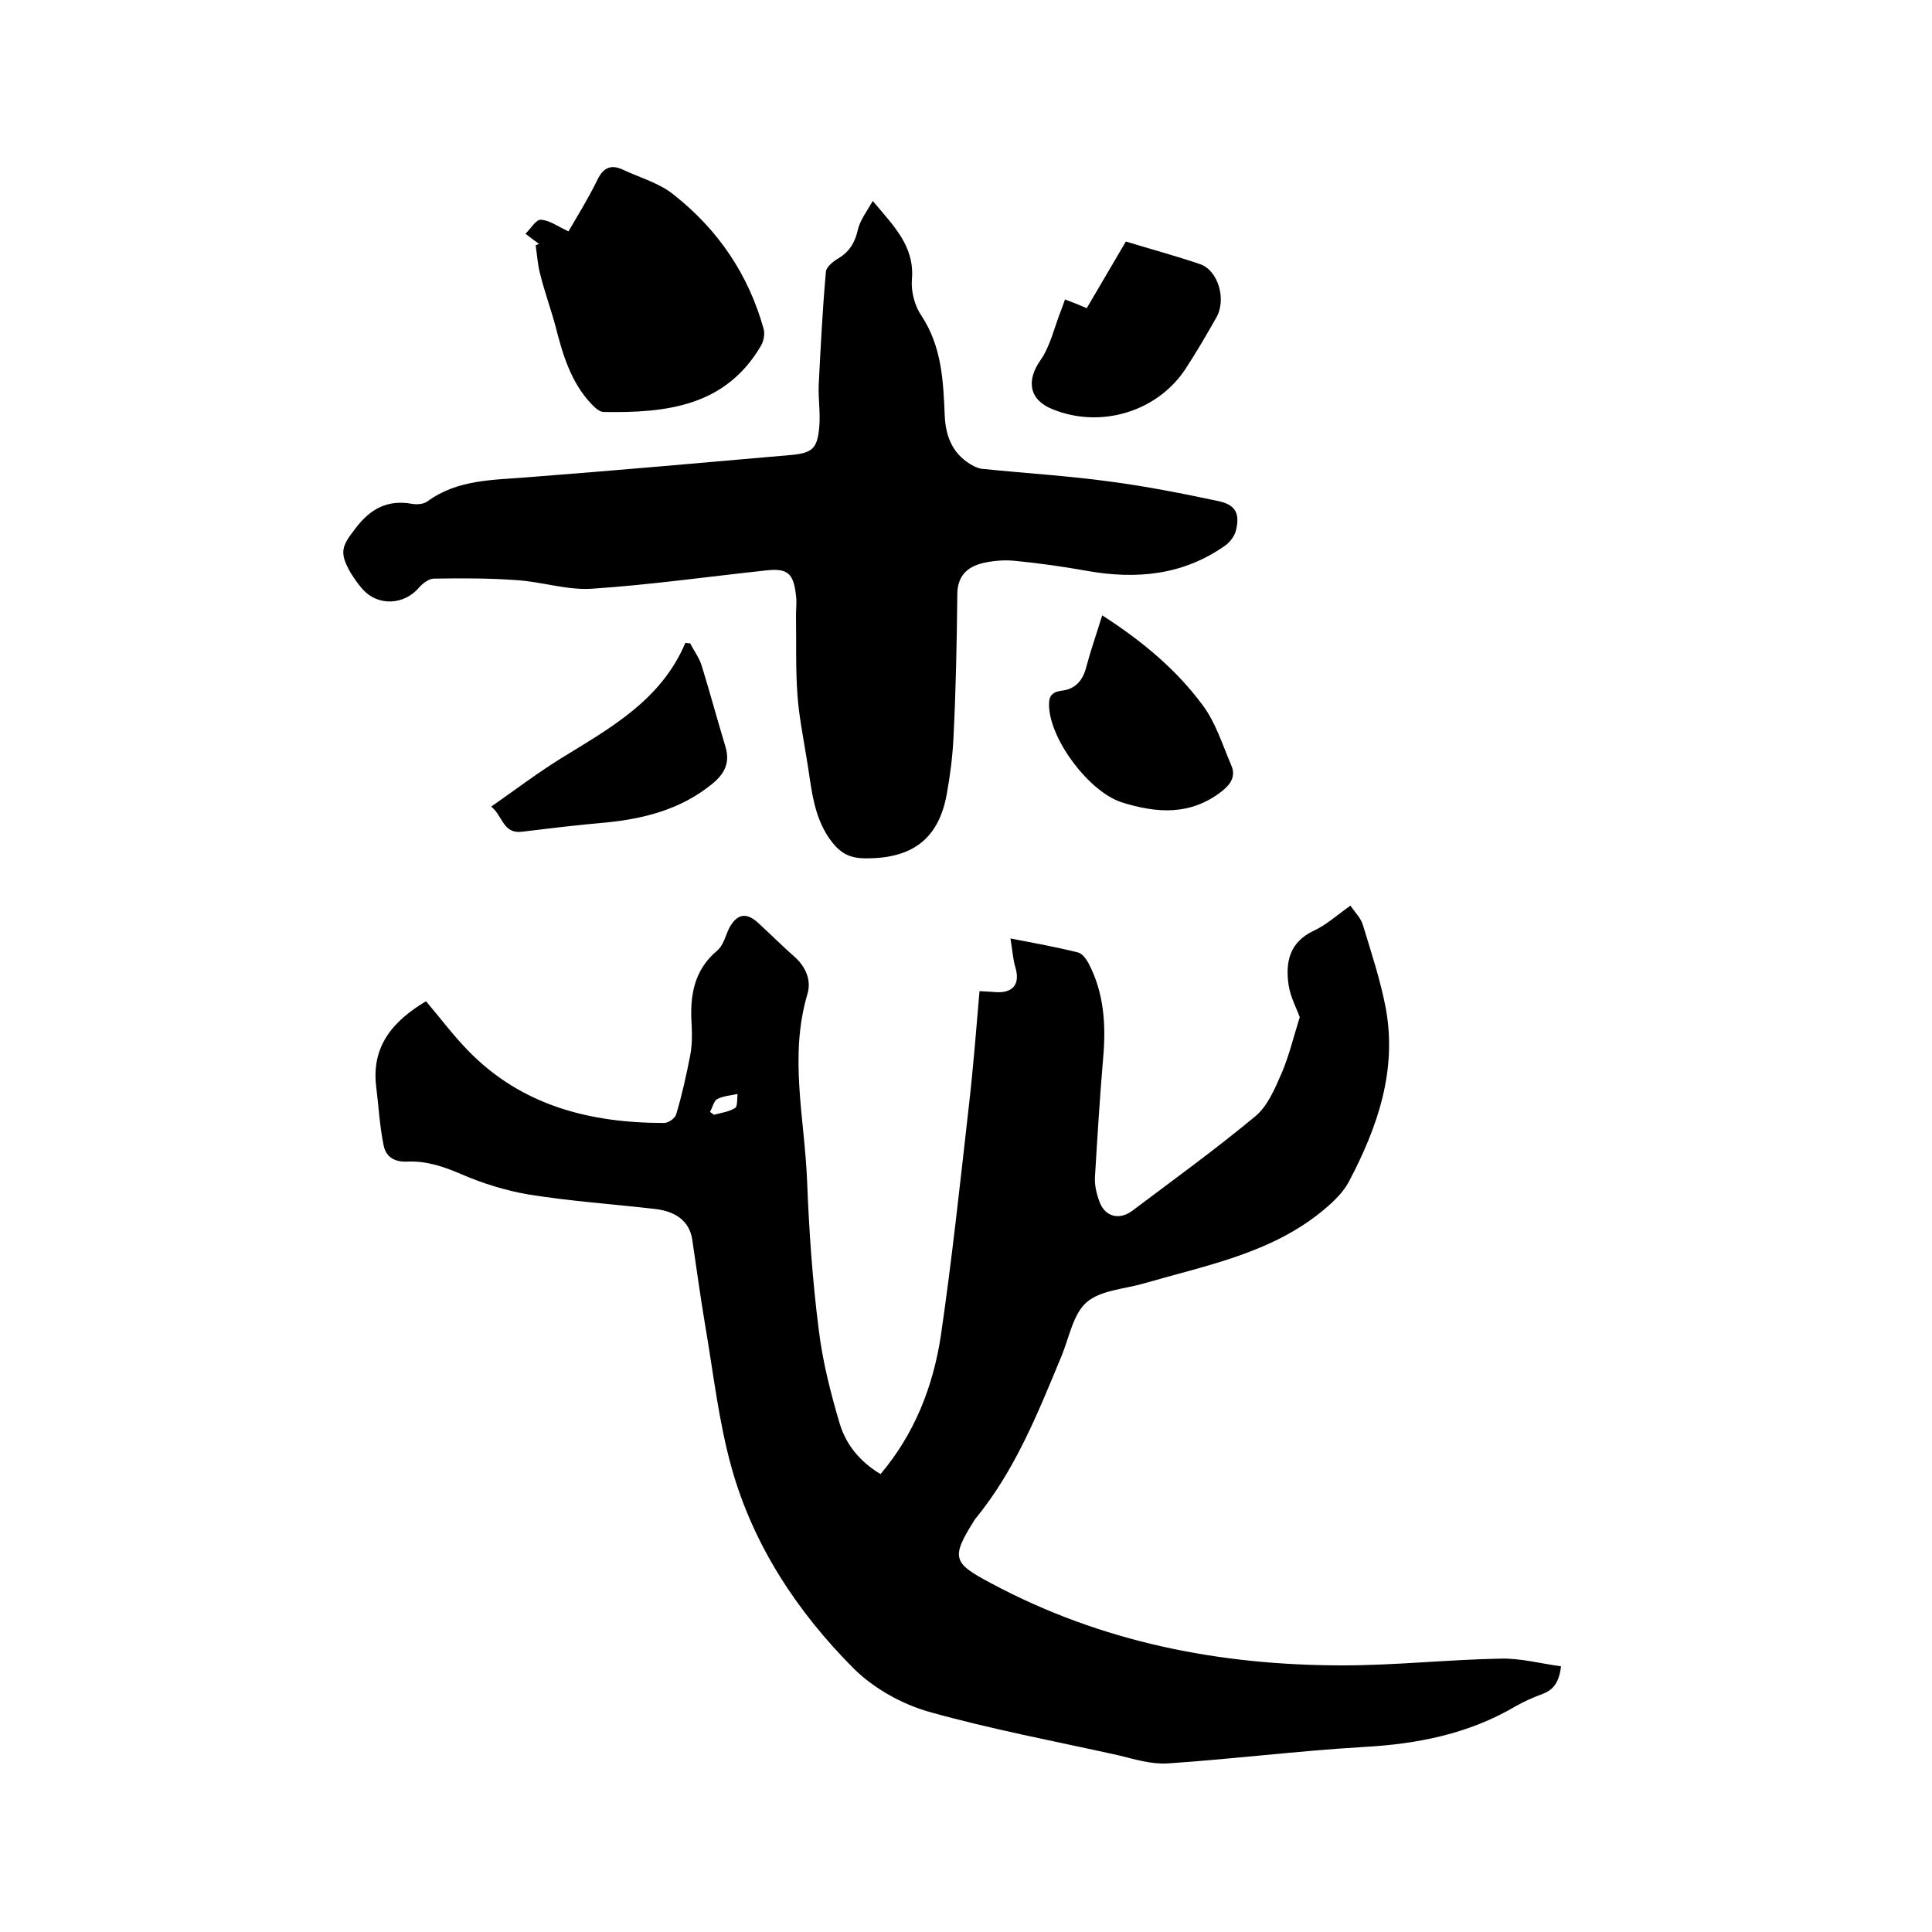
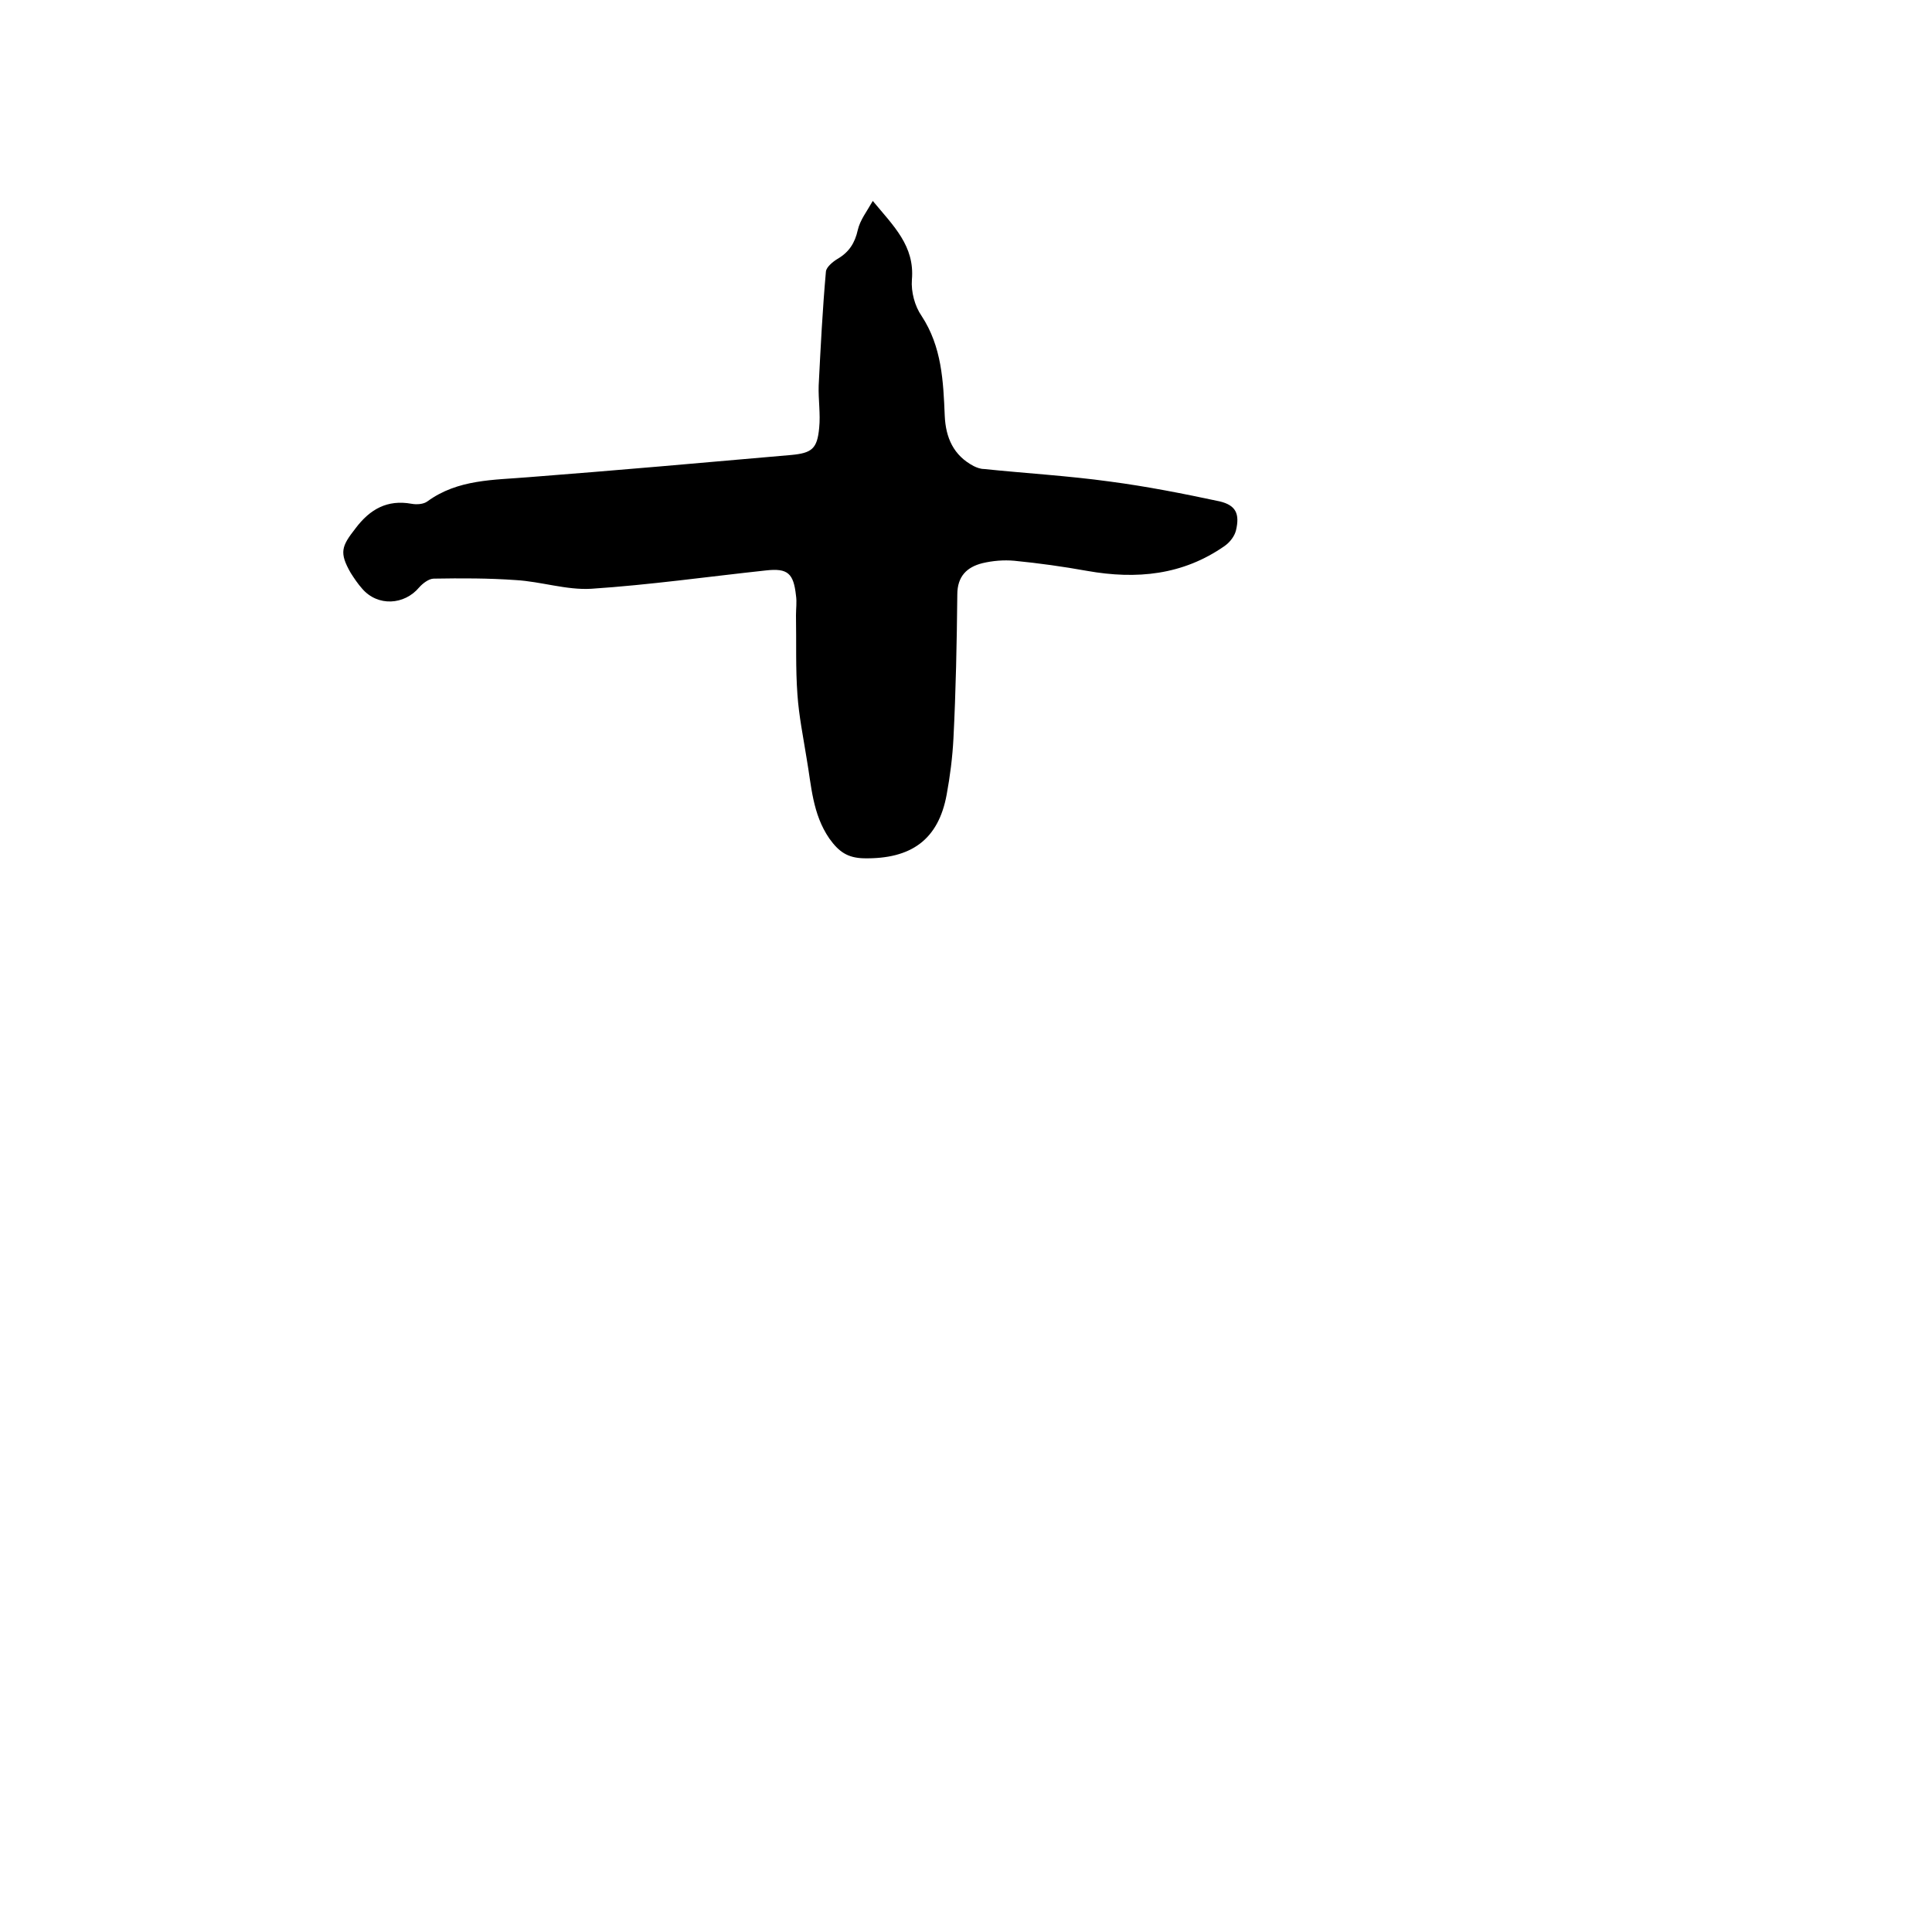
<svg xmlns="http://www.w3.org/2000/svg" enable-background="new 0 0 400 400" viewBox="0 0 400 400">
-   <path d="m182.3 305.2c7.1-8.4 10.9-18.2 12.5-28.7 2.3-15.8 4-31.7 5.8-47.6.9-7.8 1.5-15.6 2.2-23.7 1.2.1 2.2.1 3.2.2 3.7.3 5.3-1.6 4.2-5.2-.5-1.7-.6-3.6-1-5.9 5.2 1 9.6 1.8 14 2.9.8.2 1.6 1.2 2.1 2.1 3.3 6.2 3.7 12.9 3.1 19.7-.7 8.2-1.2 16.4-1.7 24.7-.1 1.6.3 3.4.9 5 1.1 3.2 4.1 4 6.8 2 8.5-6.4 17.2-12.7 25.4-19.5 2.6-2.1 4.1-5.7 5.5-8.9 1.6-3.7 2.5-7.6 3.8-11.7-.6-1.7-1.9-4.1-2.3-6.6-.7-4.7.1-8.9 5.2-11.3 2.6-1.2 4.9-3.3 7.6-5.2 1 1.5 2.2 2.6 2.6 4.1 1.7 5.6 3.6 11.3 4.7 17.1 2.4 12.9-1.7 24.7-7.6 35.9-1.1 2.1-3 4-4.9 5.6-10.8 9.2-24.4 11.7-37.5 15.5-4.1 1.2-9 1.4-11.9 3.9-2.8 2.4-3.6 7.2-5.2 11.1-4.9 11.8-9.6 23.7-17.9 33.8-.1.1-.1.2-.2.3-4.9 7.8-4.4 8.8 3.5 13 22.8 12.2 47.2 17 72.8 17 10.9 0 21.8-1.2 32.7-1.4 4.1-.1 8.2 1 12.5 1.6-.4 3.1-1.4 4.8-3.8 5.7-1.9.7-3.7 1.5-5.5 2.5-9.8 5.8-20.5 7.9-31.7 8.5-13.5.8-27 2.5-40.5 3.4-3.4.2-6.9-.9-10.2-1.7-13.1-2.9-26.4-5.4-39.2-9-5.6-1.6-11.3-4.8-15.4-8.8-11.8-11.8-20.9-25.6-25.4-41.6-2.7-9.6-3.8-19.7-5.5-29.6-1-5.9-1.8-11.9-2.7-17.9-.6-3.6-3.3-5.7-7.7-6.2-8.7-1-17.5-1.6-26.2-3-4.7-.8-9.5-2.3-13.9-4.2-3.7-1.6-7.3-2.8-11.3-2.6-2.8.1-4.4-1.2-4.8-3.5-.8-3.9-1-7.9-1.5-11.9-1.1-8.6 3.6-13.8 10.3-17.8 2.9 3.4 5.5 6.9 8.6 10.1 11.1 11.5 25.3 15.1 40.7 15.1.9 0 2.3-1 2.5-1.8 1.2-4 2.1-8.1 2.9-12.2.4-2.1.4-4.2.3-6.3-.4-5.9.4-11.3 5.3-15.4 1.3-1.1 1.7-3.1 2.5-4.7 1.6-2.9 3.5-3.3 6-1s4.9 4.7 7.4 6.9c2.4 2.1 3.6 4.9 2.8 7.7-3.9 13-.6 25.9-.1 38.8.4 10.2 1.1 20.5 2.4 30.7.8 6.7 2.5 13.3 4.4 19.7 1.3 4.2 4.1 7.7 8.4 10.3zm-35.3-75c.3.2.5.4.8.6 1.5-.4 3.1-.6 4.4-1.4.5-.3.4-1.9.5-2.9-1.4.3-3 .4-4.3 1.1-.6.4-.9 1.7-1.4 2.6z" />
  <path d="m180.7 41.6c4.3 5.2 8.7 9.3 8.1 16.3-.2 2.5.6 5.5 2 7.5 4.2 6.4 4.5 13.5 4.8 20.7.2 4.5 1.8 8.2 6 10.4.6.3 1.4.6 2.1.6 8.7.9 17.4 1.4 26.1 2.6 7.6 1 15.2 2.5 22.7 4.1 3.4.8 4.2 2.6 3.4 6-.3 1.2-1.2 2.4-2.3 3.2-8.7 6.1-18.3 7-28.5 5.2-5-.9-10-1.6-15.1-2.1-2.2-.2-4.5 0-6.6.5-3.2.8-5.2 2.7-5.2 6.5-.1 9.9-.3 19.9-.8 29.8-.2 3.9-.7 7.8-1.4 11.6-1.7 9.3-7.3 13.4-17.2 13.2-3.3-.1-5.1-1.3-7.1-4.1-3.5-5.1-3.7-10.9-4.7-16.6-.7-4.4-1.6-8.8-1.9-13.2-.4-5.4-.2-10.9-.3-16.4 0-1.4.2-2.8 0-4.1-.5-4.6-1.7-5.7-6.2-5.2-12.1 1.3-24.1 3-36.2 3.8-5.1.3-10.4-1.5-15.6-1.8-5.6-.4-11.3-.4-17-.3-1 0-2.3 1-3 1.8-3.1 3.7-8.6 4-11.8.3-.9-1-1.7-2.2-2.4-3.3-2.4-4.2-1.9-5.5 1-9.2 3-4 6.6-6 11.6-5.1 1.1.2 2.5.1 3.3-.5 6.3-4.6 13.7-4.4 20.9-5 18.1-1.4 36.2-3 54.4-4.6 4.3-.4 5.4-1.3 5.8-5.6.3-2.9-.2-5.9-.1-8.8.4-7.9.8-15.8 1.5-23.6.1-.9 1.4-2 2.4-2.6 2.4-1.4 3.6-3.3 4.2-6 .5-2.1 1.8-3.7 3.1-6z" />
-   <path d="m111.6 50.5c-.7-.5-1.5-1.1-2.8-2.1 1.2-1.2 2.2-3 3.2-2.9 1.8.1 3.5 1.4 5.7 2.4 1.8-3.1 4.1-6.8 6-10.7 1.2-2.5 2.8-3.2 5.2-2.1 3.6 1.7 7.7 2.8 10.7 5.3 9.1 7.2 15.4 16.5 18.5 27.7.3 1 0 2.5-.5 3.4-7.4 12.7-19.7 14-32.6 13.8-.9 0-1.8-.9-2.5-1.6-4.3-4.5-6-10.3-7.5-16.2-1-3.7-2.3-7.2-3.2-10.9-.5-1.9-.6-3.9-.9-5.8.2-.1.4-.2.7-.3z" />
-   <path d="m228.2 127.4c8.4 5.4 15.4 11.3 20.8 18.6 2.7 3.6 4.1 8.2 5.9 12.4 1 2.2 0 3.9-1.9 5.4-6.5 5.1-13.5 4.6-20.8 2.3-6.7-2.2-14.6-12.7-15-19.7-.1-2 .3-3.1 2.6-3.4 2.8-.3 4.4-2.1 5.1-4.9.9-3.4 2.1-6.8 3.3-10.7z" />
-   <path d="m220.5 62c1.6.6 2.9 1.1 4.5 1.8 2.7-4.6 5.4-9.2 8.1-13.8 5.2 1.6 10.4 3 15.4 4.7 3.7 1.3 5.5 7.3 3.3 11.1-2.1 3.7-4.2 7.3-6.5 10.8-5.9 8.7-17.4 12.1-27.2 8.2-5-1.9-5.7-5.9-2.7-10.2 2.1-3 2.9-6.9 4.3-10.4.2-.6.5-1.3.8-2.2z" />
-   <path d="m142.9 133.2c.8 1.6 1.9 3 2.4 4.7 1.7 5.5 3.2 11.1 4.9 16.7 1 3.4-.2 5.7-3 7.9-6.4 5.1-13.8 7-21.8 7.8-5.8.5-11.6 1.2-17.3 1.9-4 .5-4-3.3-6.4-5.2 5-3.5 9.5-6.9 14.3-9.9 10.2-6.3 20.8-12 25.9-24 .3 0 .6.1 1 .1z" />
</svg>